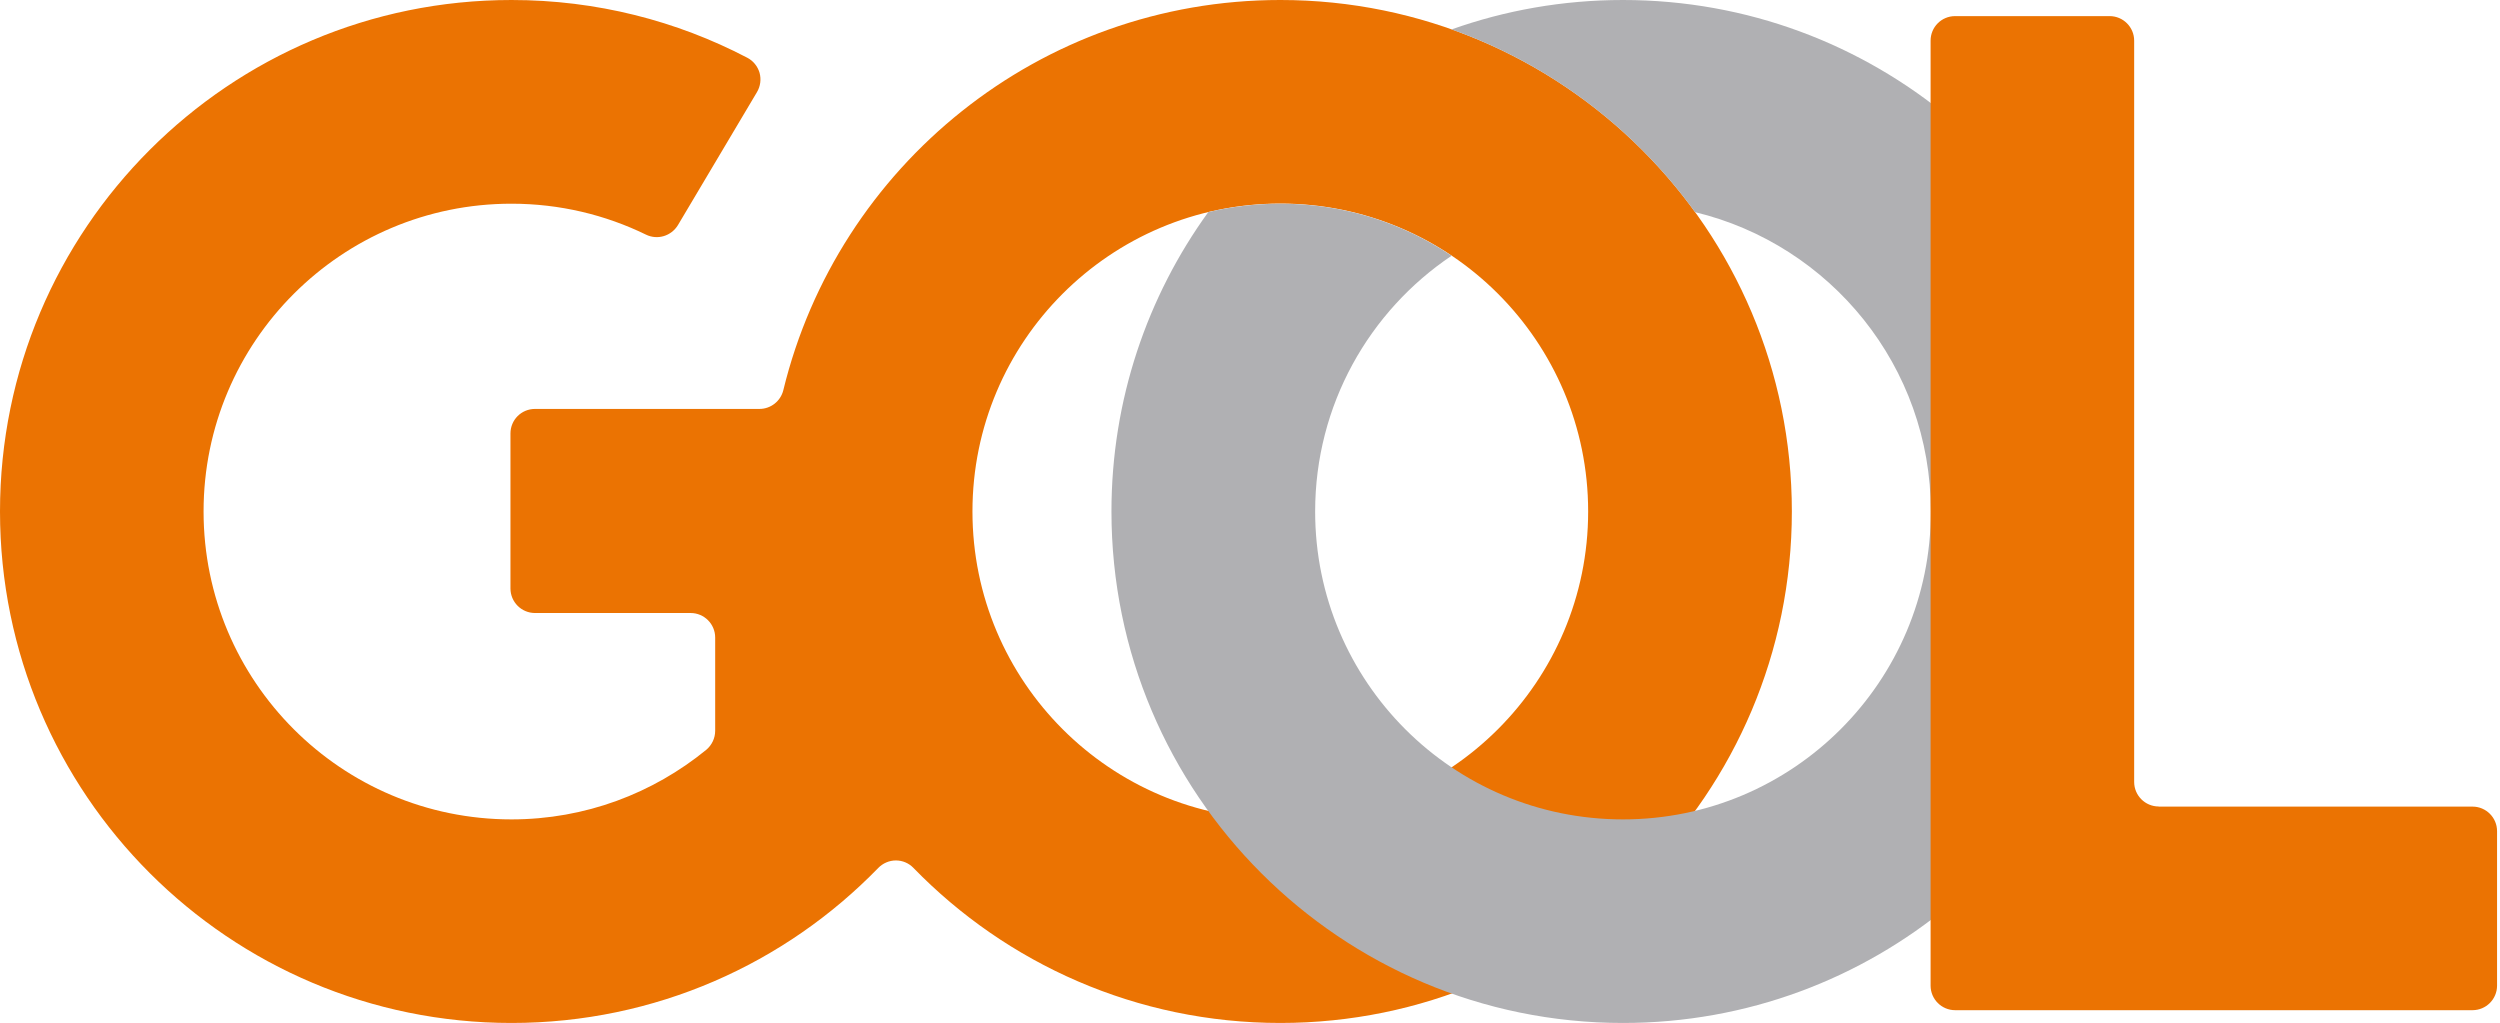
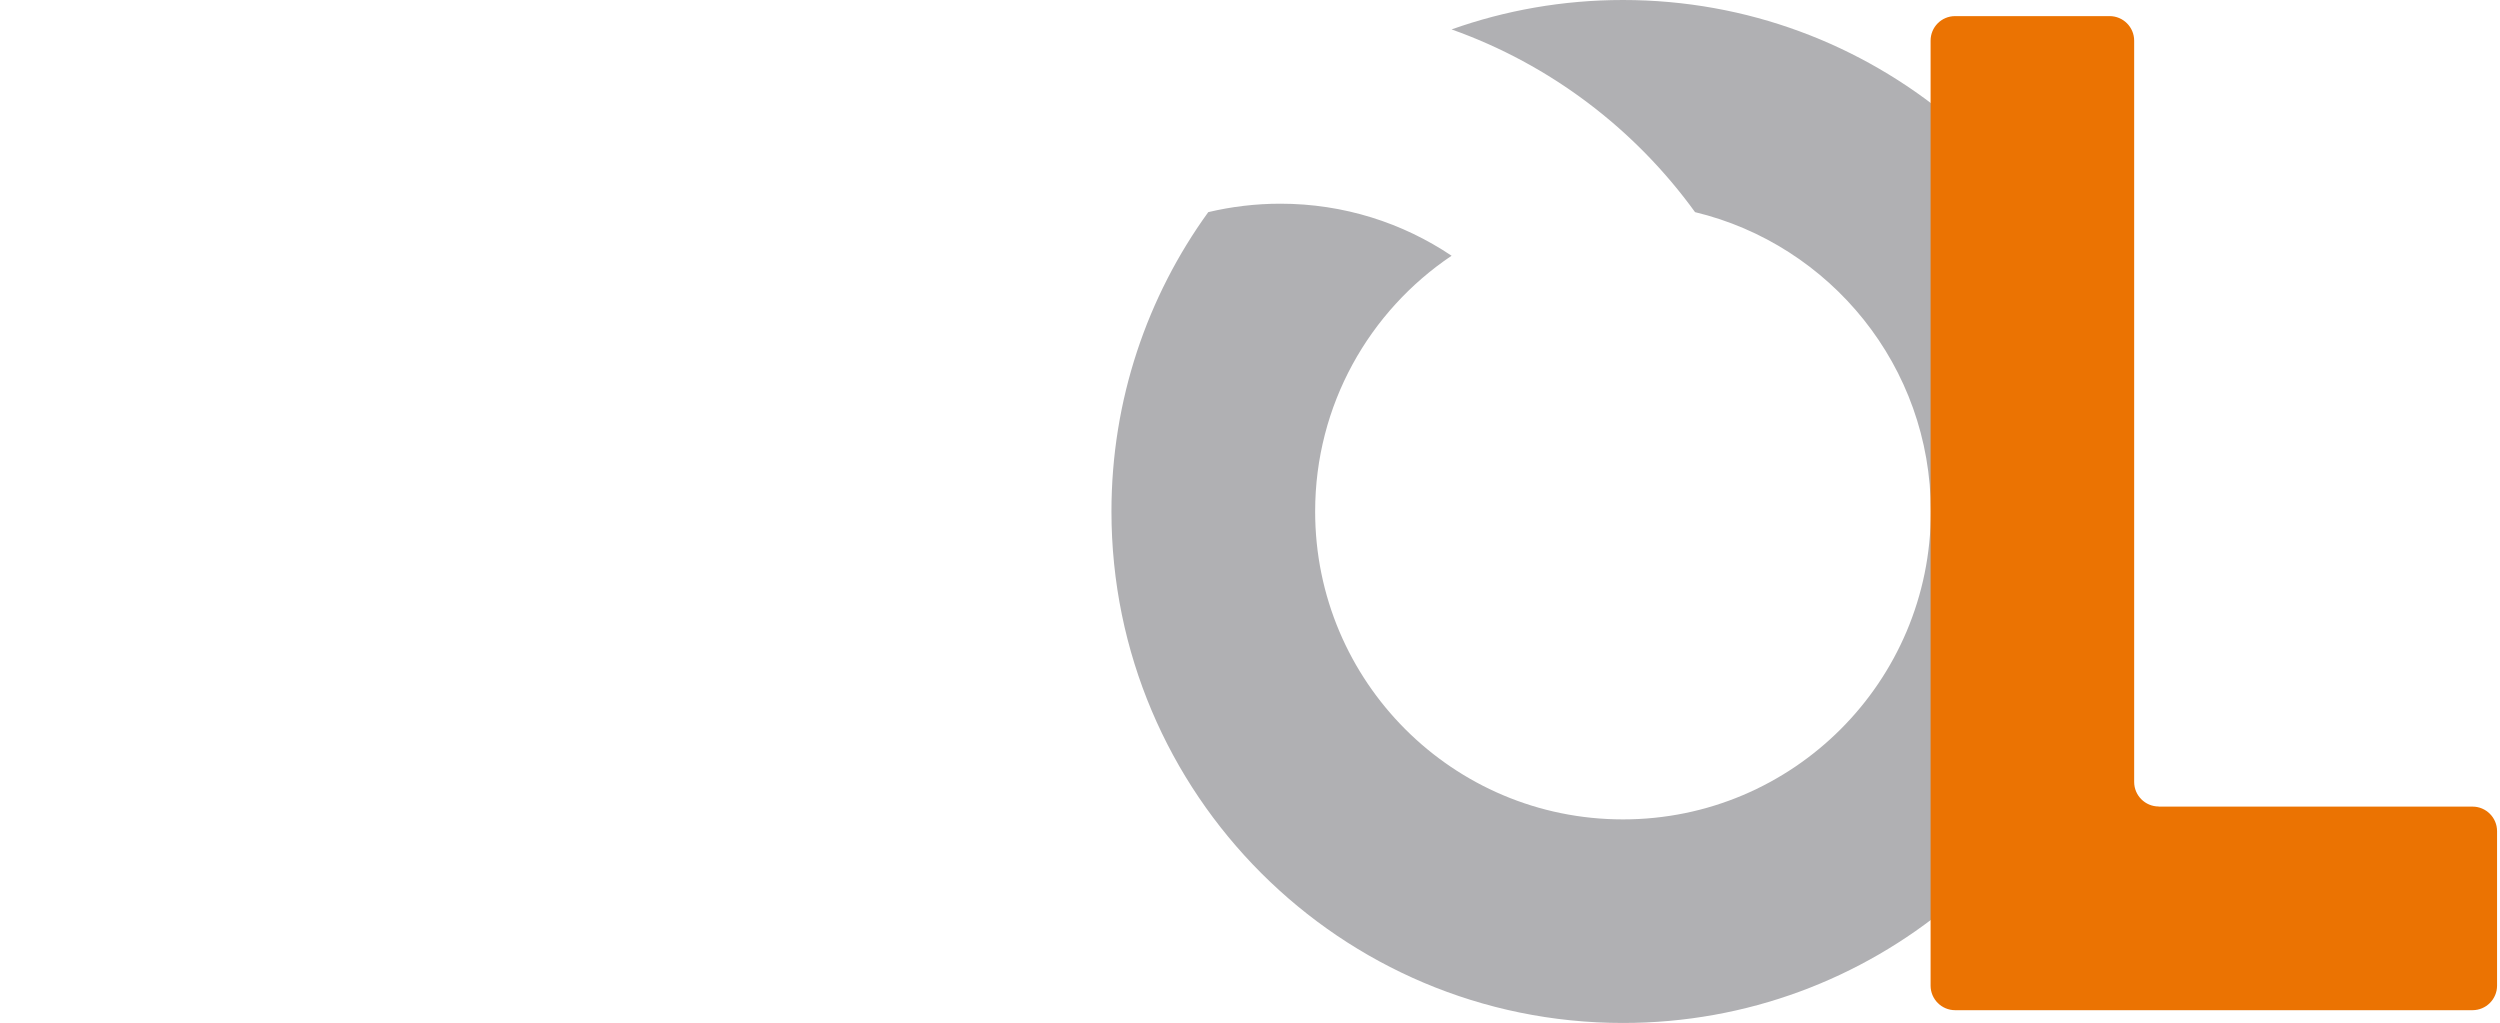
<svg xmlns="http://www.w3.org/2000/svg" version="1.1" id="Layer_1" x="0px" y="0px" viewBox="0 0 195.51 80" style="enable-background:new 0 0 195.51 80;" xml:space="preserve">
  <style type="text/css">
	.st0{fill:#EB7302;}
	.st1{fill:#B0B0B3;}
</style>
-   <path id="path648" class="st0" d="M100.13,80c22.09,0,40-17.91,40-40c0-22.09-17.91-40-40-40C81.3,0,65.52,13,61.26,30.51  c-0.21,0.86-0.98,1.47-1.87,1.47H41.84c-1.07,0-1.92,0.86-1.92,1.92v12.12c0,1.06,0.86,1.92,1.92,1.92h12.17  c1.06,0,1.92,0.86,1.92,1.92v7.29c0,0.58-0.26,1.12-0.7,1.49c-4.15,3.39-9.45,5.44-15.23,5.44c-13.3,0-24.08-10.78-24.08-24.08  S26.71,15.93,40,15.93c3.77,0,7.34,0.87,10.52,2.42c0.9,0.44,1.98,0.11,2.5-0.75l6.18-10.4c0.27-0.46,0.34-1,0.2-1.51  c-0.15-0.51-0.5-0.94-0.97-1.18C52.92,1.63,46.65,0,40,0C17.91,0,0,17.91,0,40c0,22.09,17.91,40,40,40  c11.25,0,21.41-4.64,28.68-12.12c0.36-0.37,0.86-0.59,1.38-0.59c0.52,0,1.02,0.21,1.38,0.59C78.72,75.36,88.88,80,100.13,80   M100.13,64.08c-13.3,0-24.08-10.78-24.08-24.08s10.78-24.08,24.08-24.08S124.2,26.71,124.2,40S113.42,64.08,100.13,64.08" />
  <path id="path650" class="st1" d="M166.18,32.3C162.59,13.9,146.38,0,126.92,0c-4.7,0-9.21,0.81-13.4,2.3  c7.71,2.74,14.33,7.78,19.04,14.29C143.14,19.14,151,28.65,151,40c0,13.3-10.78,24.08-24.08,24.08S102.85,53.3,102.85,40  c0-8.33,4.24-15.68,10.67-20c-3.83-2.57-8.43-4.07-13.39-4.07c-1.94,0-3.83,0.23-5.64,0.66c-4.76,6.58-7.57,14.67-7.57,23.41  c0,22.09,17.91,40,40,40c19.46,0,35.67-13.89,39.26-32.3V32.3" />
  <path id="path652" class="st0" d="M168.82,63.07c-1.06,0-1.92-0.86-1.92-1.92V3.18c0-1.06-0.86-1.92-1.92-1.92H152.9  c-1.07,0-1.92,0.86-1.92,1.92v73.9c0,1.06,0.86,1.92,1.92,1.92h40.46c1.06,0,1.92-0.86,1.92-1.92V65c0-1.06-0.86-1.92-1.92-1.92  H168.82" />
</svg>